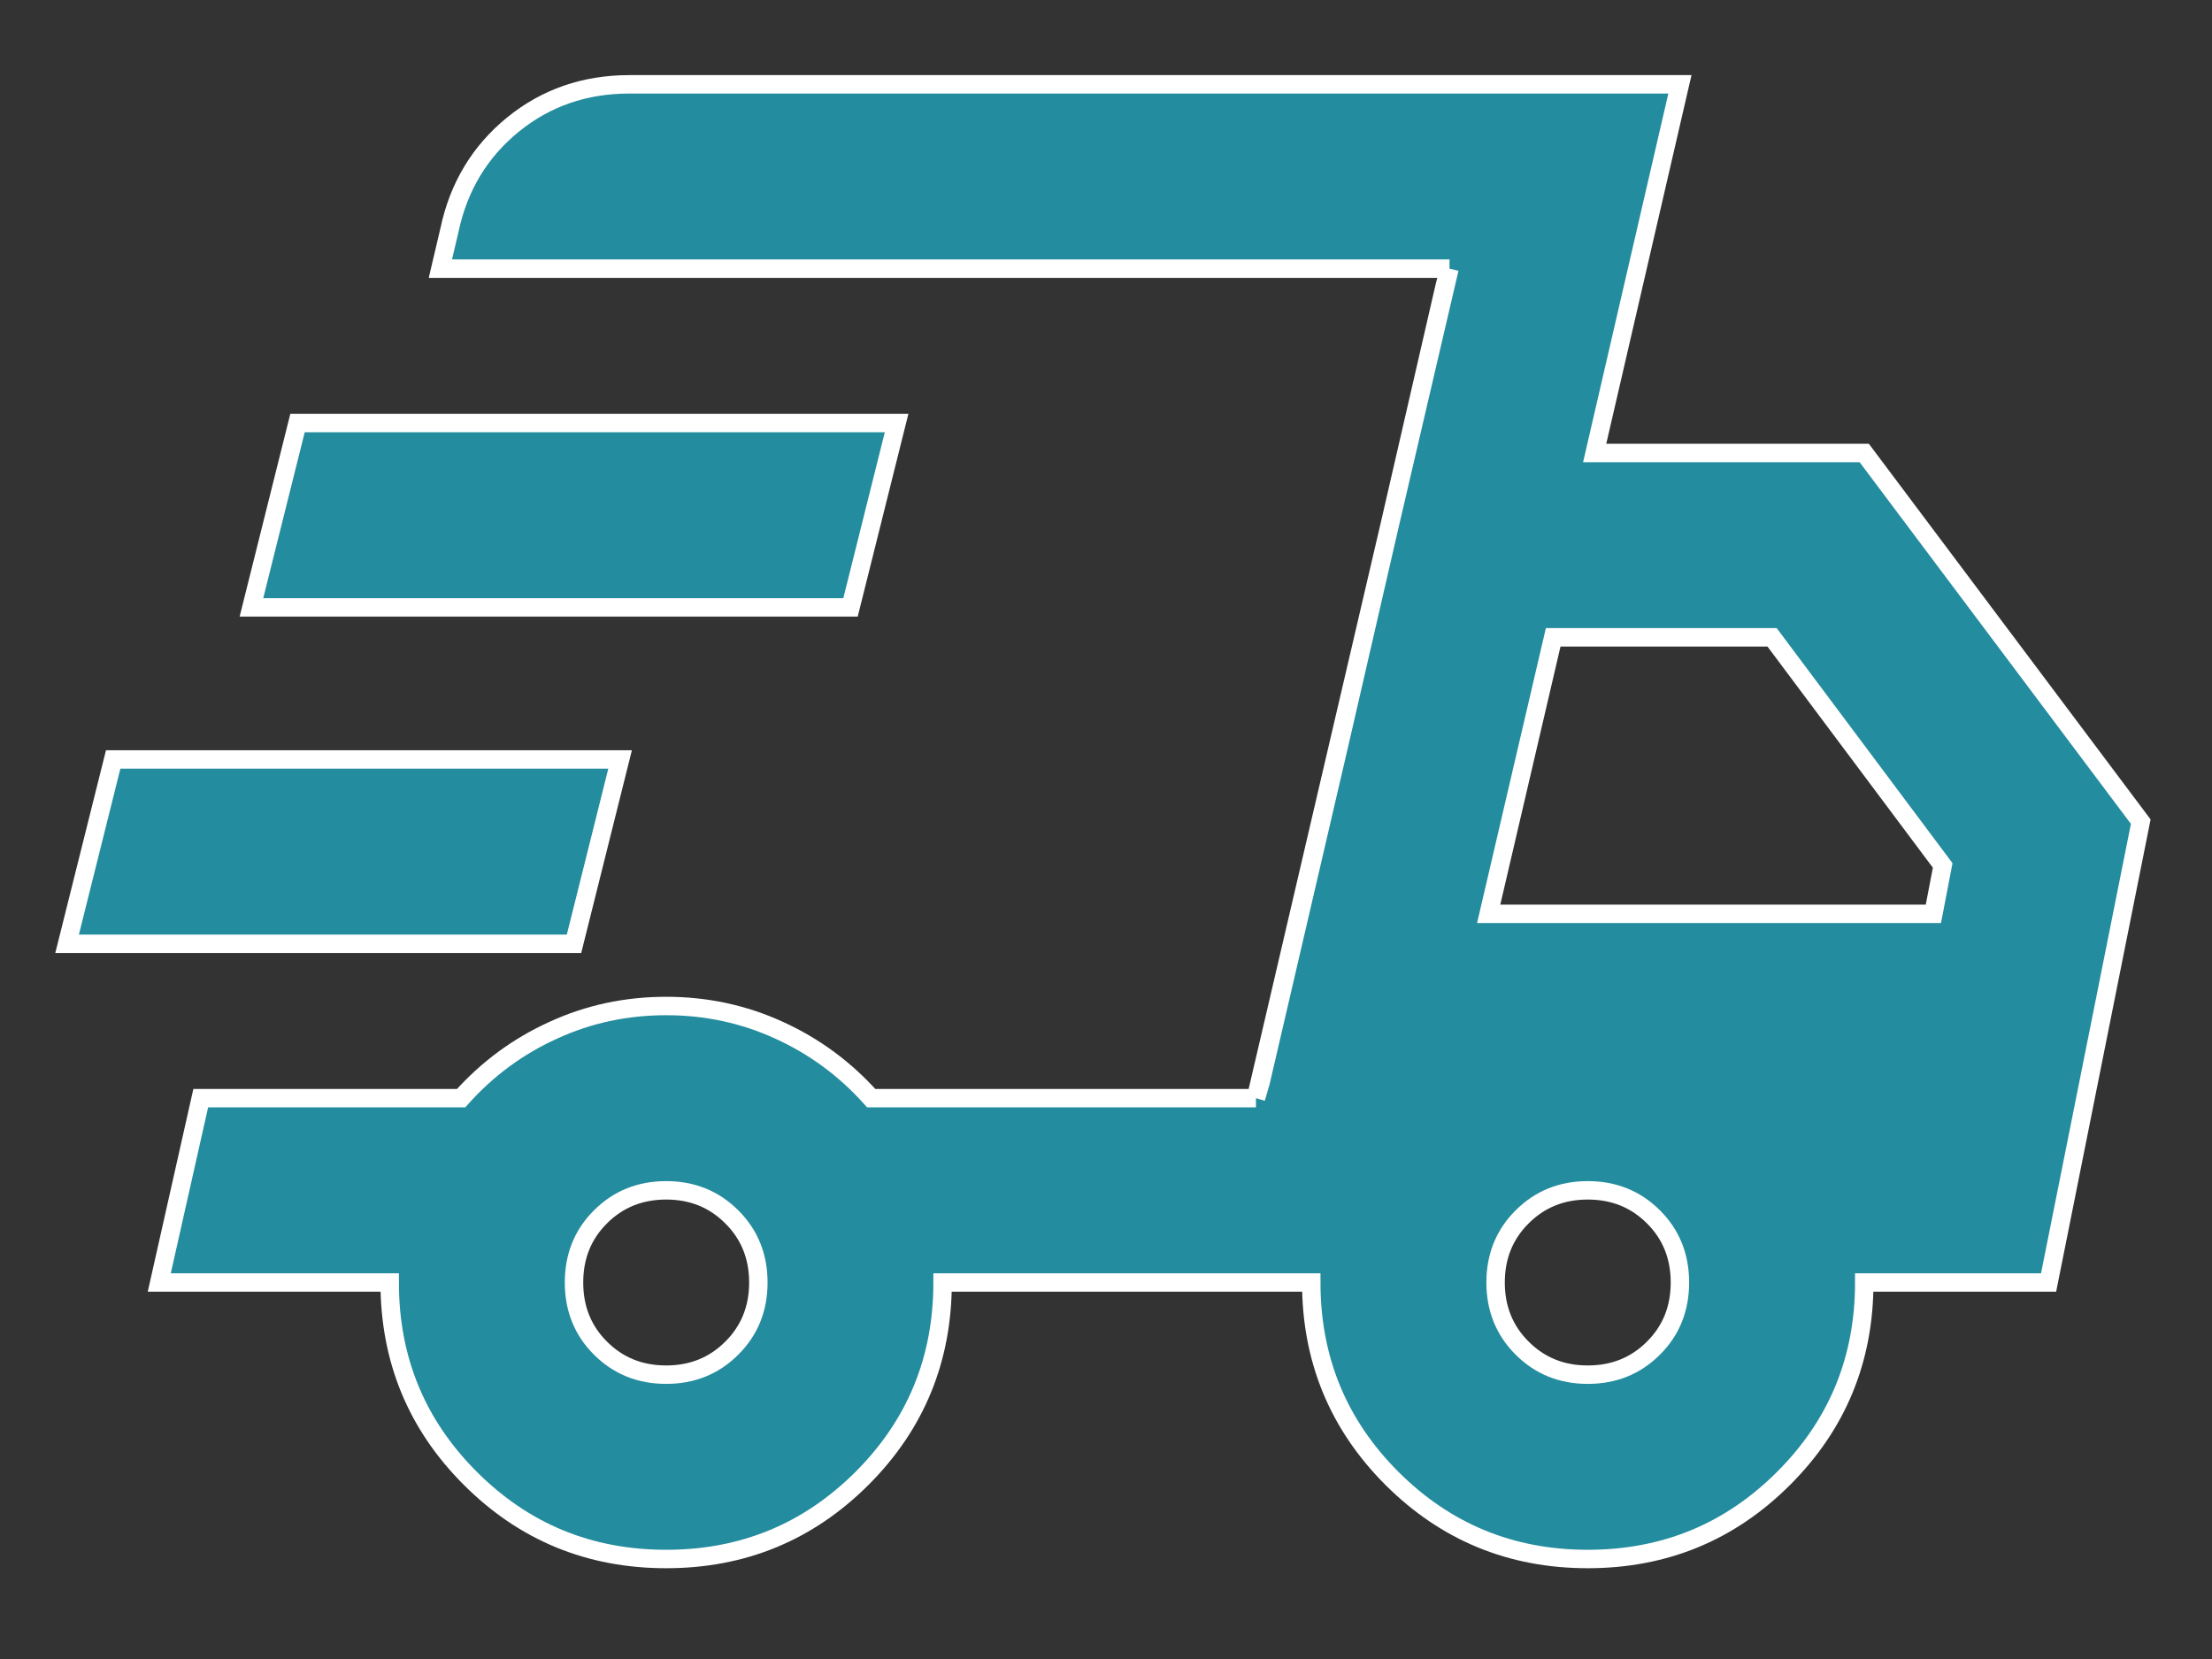
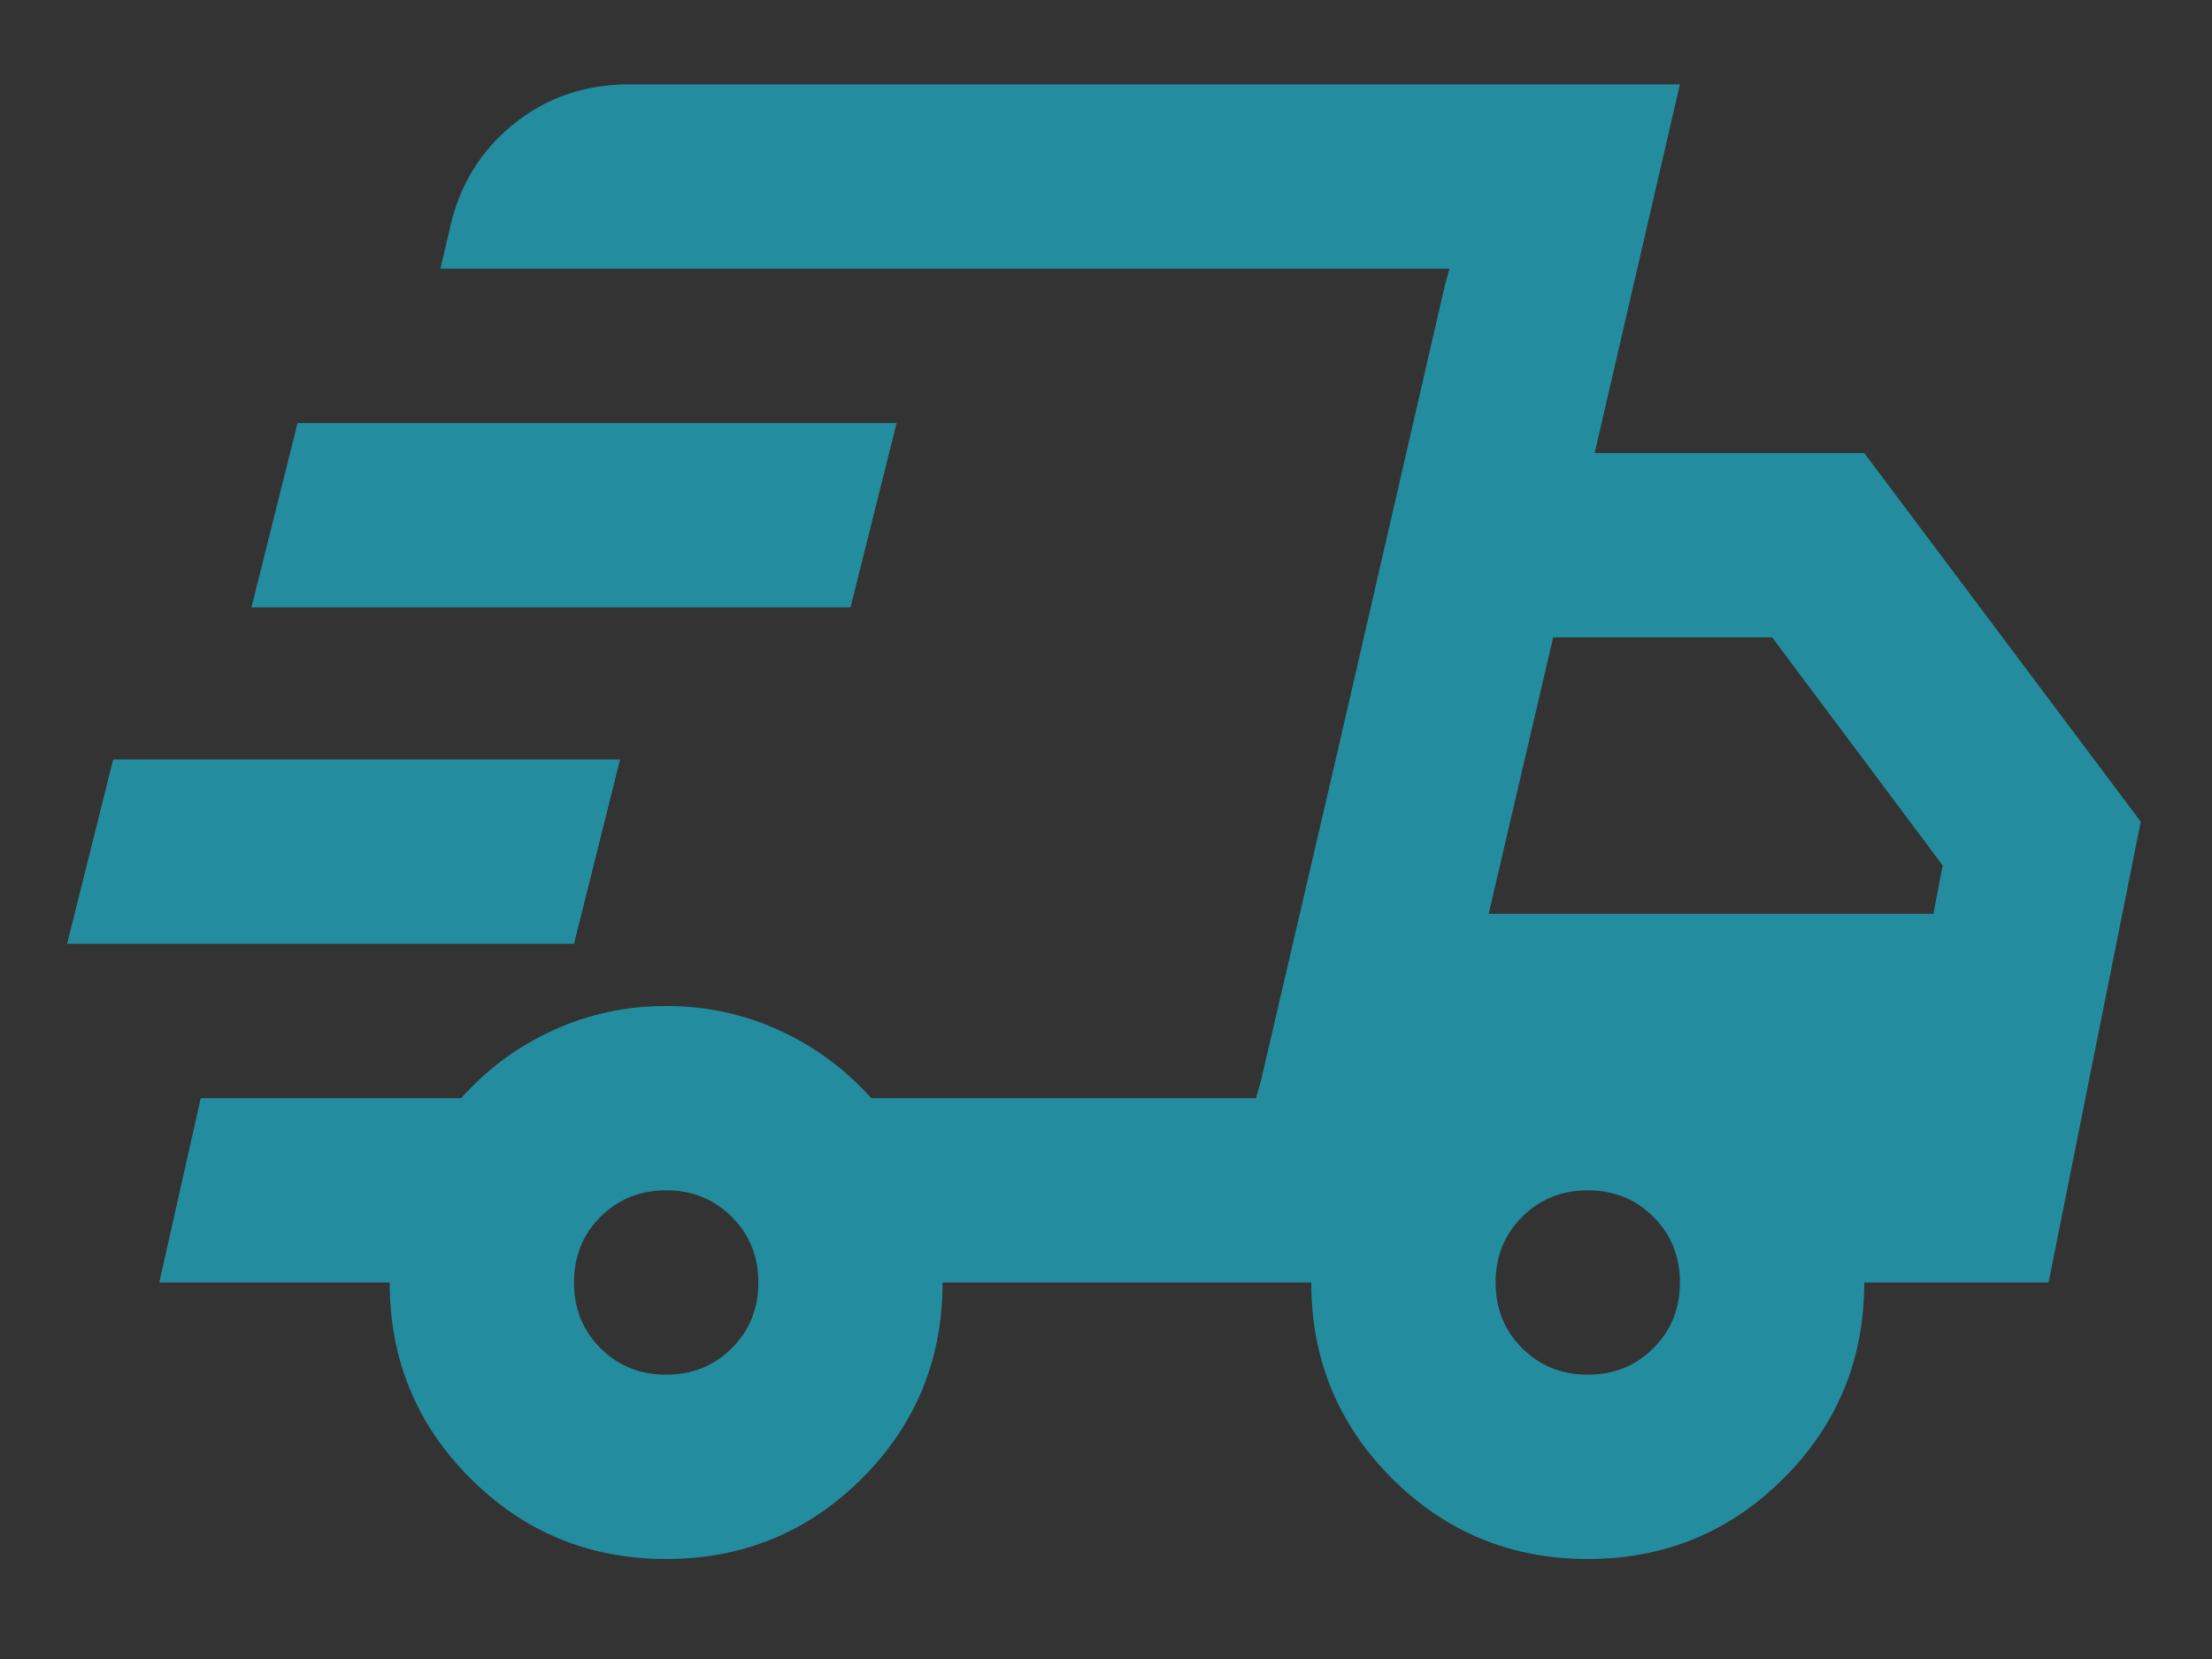
<svg xmlns="http://www.w3.org/2000/svg" width="24" height="18" viewBox="0 0 24 18" fill="none">
  <rect x="0" y="0" width="24" height="18" fill="#333333" stroke="none" />
  <path d="M7.228 16.915C6.394 16.915 5.686 16.623 5.103 16.04C4.519 15.457 4.228 14.748 4.228 13.915H1.728L2.178 11.915H5.003C5.286 11.598 5.619 11.352 6.003 11.178C6.386 11.002 6.794 10.915 7.228 10.915C7.661 10.915 8.069 11.002 8.453 11.178C8.836 11.352 9.169 11.598 9.453 11.915H13.627L15.727 2.915H4.778L4.878 2.49C4.978 2.023 5.207 1.644 5.565 1.352C5.923 1.061 6.344 0.915 6.828 0.915H18.227L17.302 4.915H20.227L23.227 8.915L22.227 13.915H20.227C20.227 14.748 19.936 15.457 19.352 16.04C18.769 16.623 18.061 16.915 17.227 16.915C16.394 16.915 15.686 16.623 15.102 16.04C14.519 15.457 14.227 14.748 14.227 13.915H10.227C10.227 14.748 9.936 15.457 9.353 16.04C8.769 16.623 8.061 16.915 7.228 16.915ZM16.152 9.915H20.977L21.078 9.39L19.227 6.915H16.852L16.152 9.915ZM15.678 3.09L15.727 2.915L13.627 11.915L13.678 11.74L14.527 8.09L15.678 3.09ZM0.728 10.24L1.228 8.24H6.728L6.228 10.24H0.728ZM2.728 6.59L3.228 4.59H9.728L9.228 6.59H2.728ZM7.228 14.915C7.511 14.915 7.748 14.819 7.94 14.627C8.132 14.436 8.228 14.198 8.228 13.915C8.228 13.632 8.132 13.394 7.94 13.203C7.748 13.011 7.511 12.915 7.228 12.915C6.944 12.915 6.707 13.011 6.515 13.203C6.323 13.394 6.228 13.632 6.228 13.915C6.228 14.198 6.323 14.436 6.515 14.627C6.707 14.819 6.944 14.915 7.228 14.915ZM17.227 14.915C17.511 14.915 17.748 14.819 17.94 14.627C18.132 14.436 18.227 14.198 18.227 13.915C18.227 13.632 18.132 13.394 17.94 13.203C17.748 13.011 17.511 12.915 17.227 12.915C16.944 12.915 16.707 13.011 16.515 13.203C16.323 13.394 16.227 13.632 16.227 13.915C16.227 14.198 16.323 14.436 16.515 14.627C16.707 14.819 16.944 14.915 17.227 14.915Z" fill="#238C9E" />
-   <path d="M13.627 11.915H9.453C9.169 11.598 8.836 11.352 8.453 11.178C8.069 11.002 7.661 10.915 7.228 10.915C6.794 10.915 6.386 11.002 6.003 11.178C5.619 11.352 5.286 11.598 5.003 11.915H2.178L1.728 13.915H4.228C4.228 14.748 4.519 15.457 5.103 16.04C5.686 16.623 6.394 16.915 7.228 16.915C8.061 16.915 8.769 16.623 9.353 16.04C9.936 15.457 10.227 14.748 10.227 13.915H14.227C14.227 14.748 14.519 15.457 15.102 16.04C15.686 16.623 16.394 16.915 17.227 16.915C18.061 16.915 18.769 16.623 19.352 16.04C19.936 15.457 20.227 14.748 20.227 13.915H22.227L23.227 8.915L20.227 4.915H17.302L18.227 0.915H6.828C6.344 0.915 5.923 1.061 5.565 1.352C5.207 1.644 4.978 2.023 4.878 2.49L4.778 2.915H15.727M13.627 11.915L15.727 2.915M13.627 11.915L13.678 11.74L14.527 8.09L15.678 3.09L15.727 2.915M16.152 9.915H20.977L21.078 9.39L19.227 6.915H16.852L16.152 9.915ZM0.728 10.24L1.228 8.24H6.728L6.228 10.24H0.728ZM2.728 6.59L3.228 4.59H9.728L9.228 6.59H2.728ZM7.228 14.915C7.511 14.915 7.748 14.819 7.94 14.627C8.132 14.436 8.228 14.198 8.228 13.915C8.228 13.632 8.132 13.394 7.94 13.203C7.748 13.011 7.511 12.915 7.228 12.915C6.944 12.915 6.707 13.011 6.515 13.203C6.323 13.394 6.228 13.632 6.228 13.915C6.228 14.198 6.323 14.436 6.515 14.627C6.707 14.819 6.944 14.915 7.228 14.915ZM17.227 14.915C17.511 14.915 17.748 14.819 17.94 14.627C18.132 14.436 18.227 14.198 18.227 13.915C18.227 13.632 18.132 13.394 17.94 13.203C17.748 13.011 17.511 12.915 17.227 12.915C16.944 12.915 16.707 13.011 16.515 13.203C16.323 13.394 16.227 13.632 16.227 13.915C16.227 14.198 16.323 14.436 16.515 14.627C16.707 14.819 16.944 14.915 17.227 14.915Z" stroke="white" stroke-width="0.2" />
</svg>